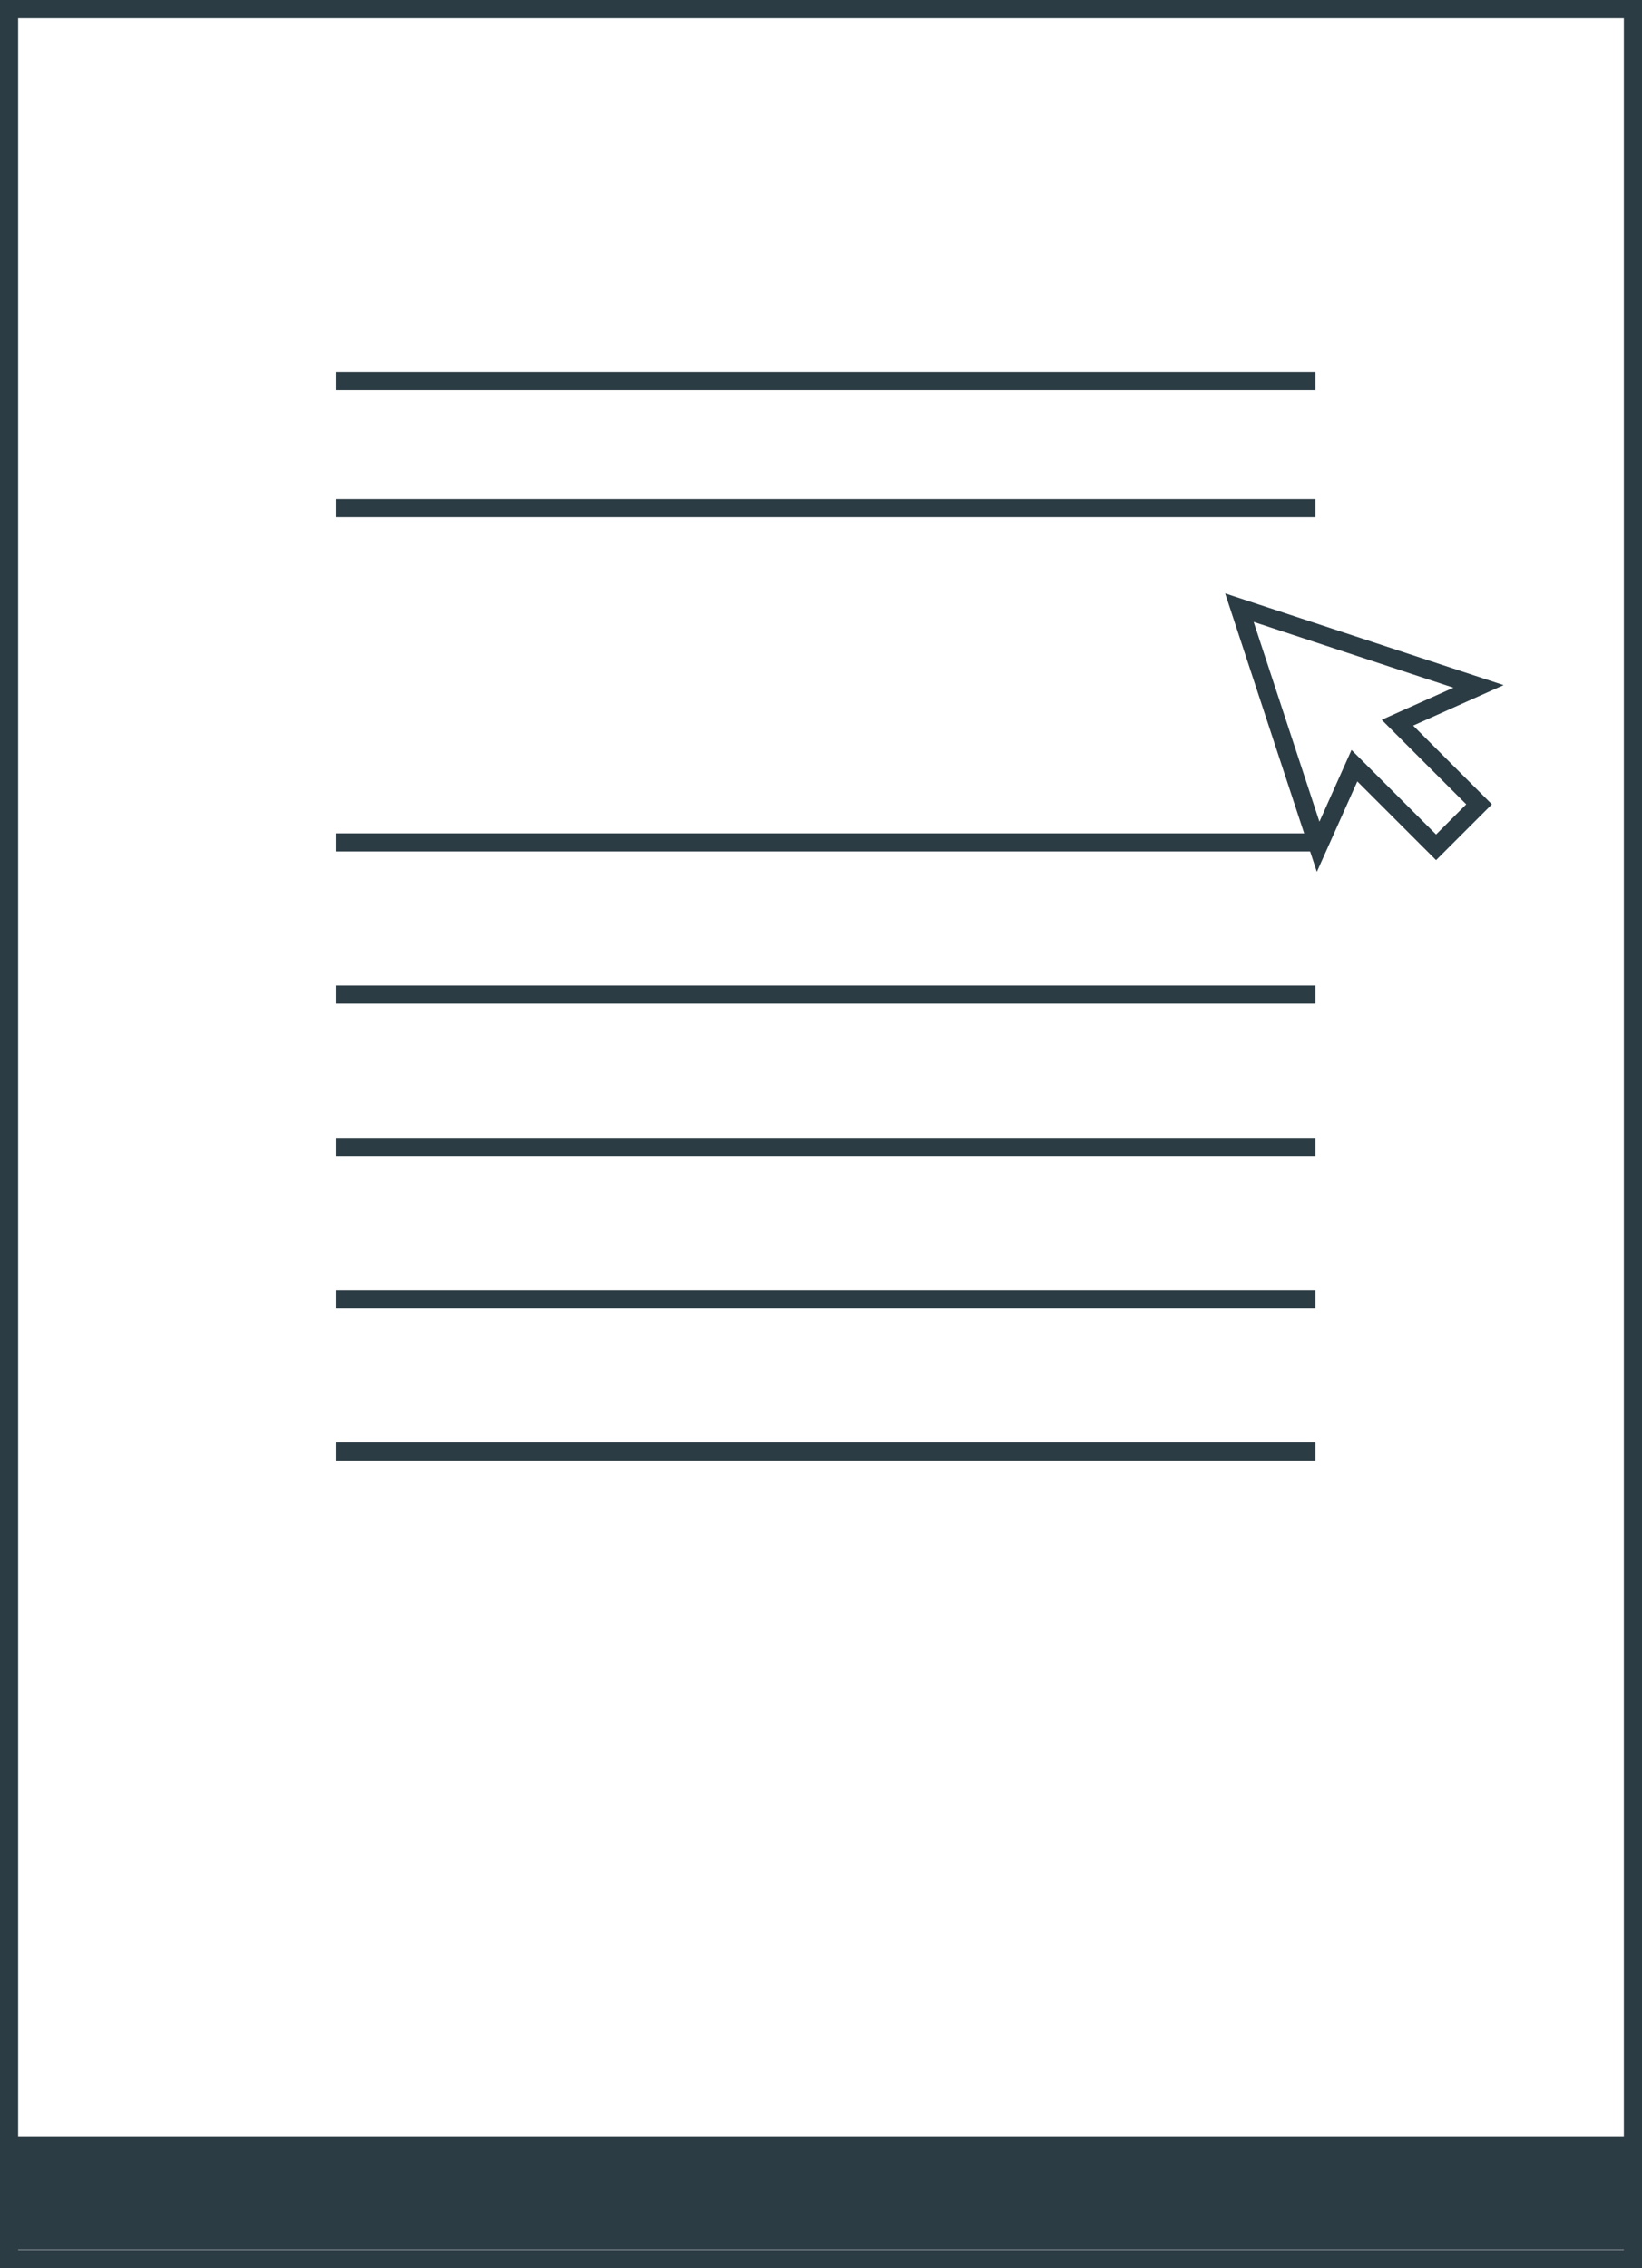
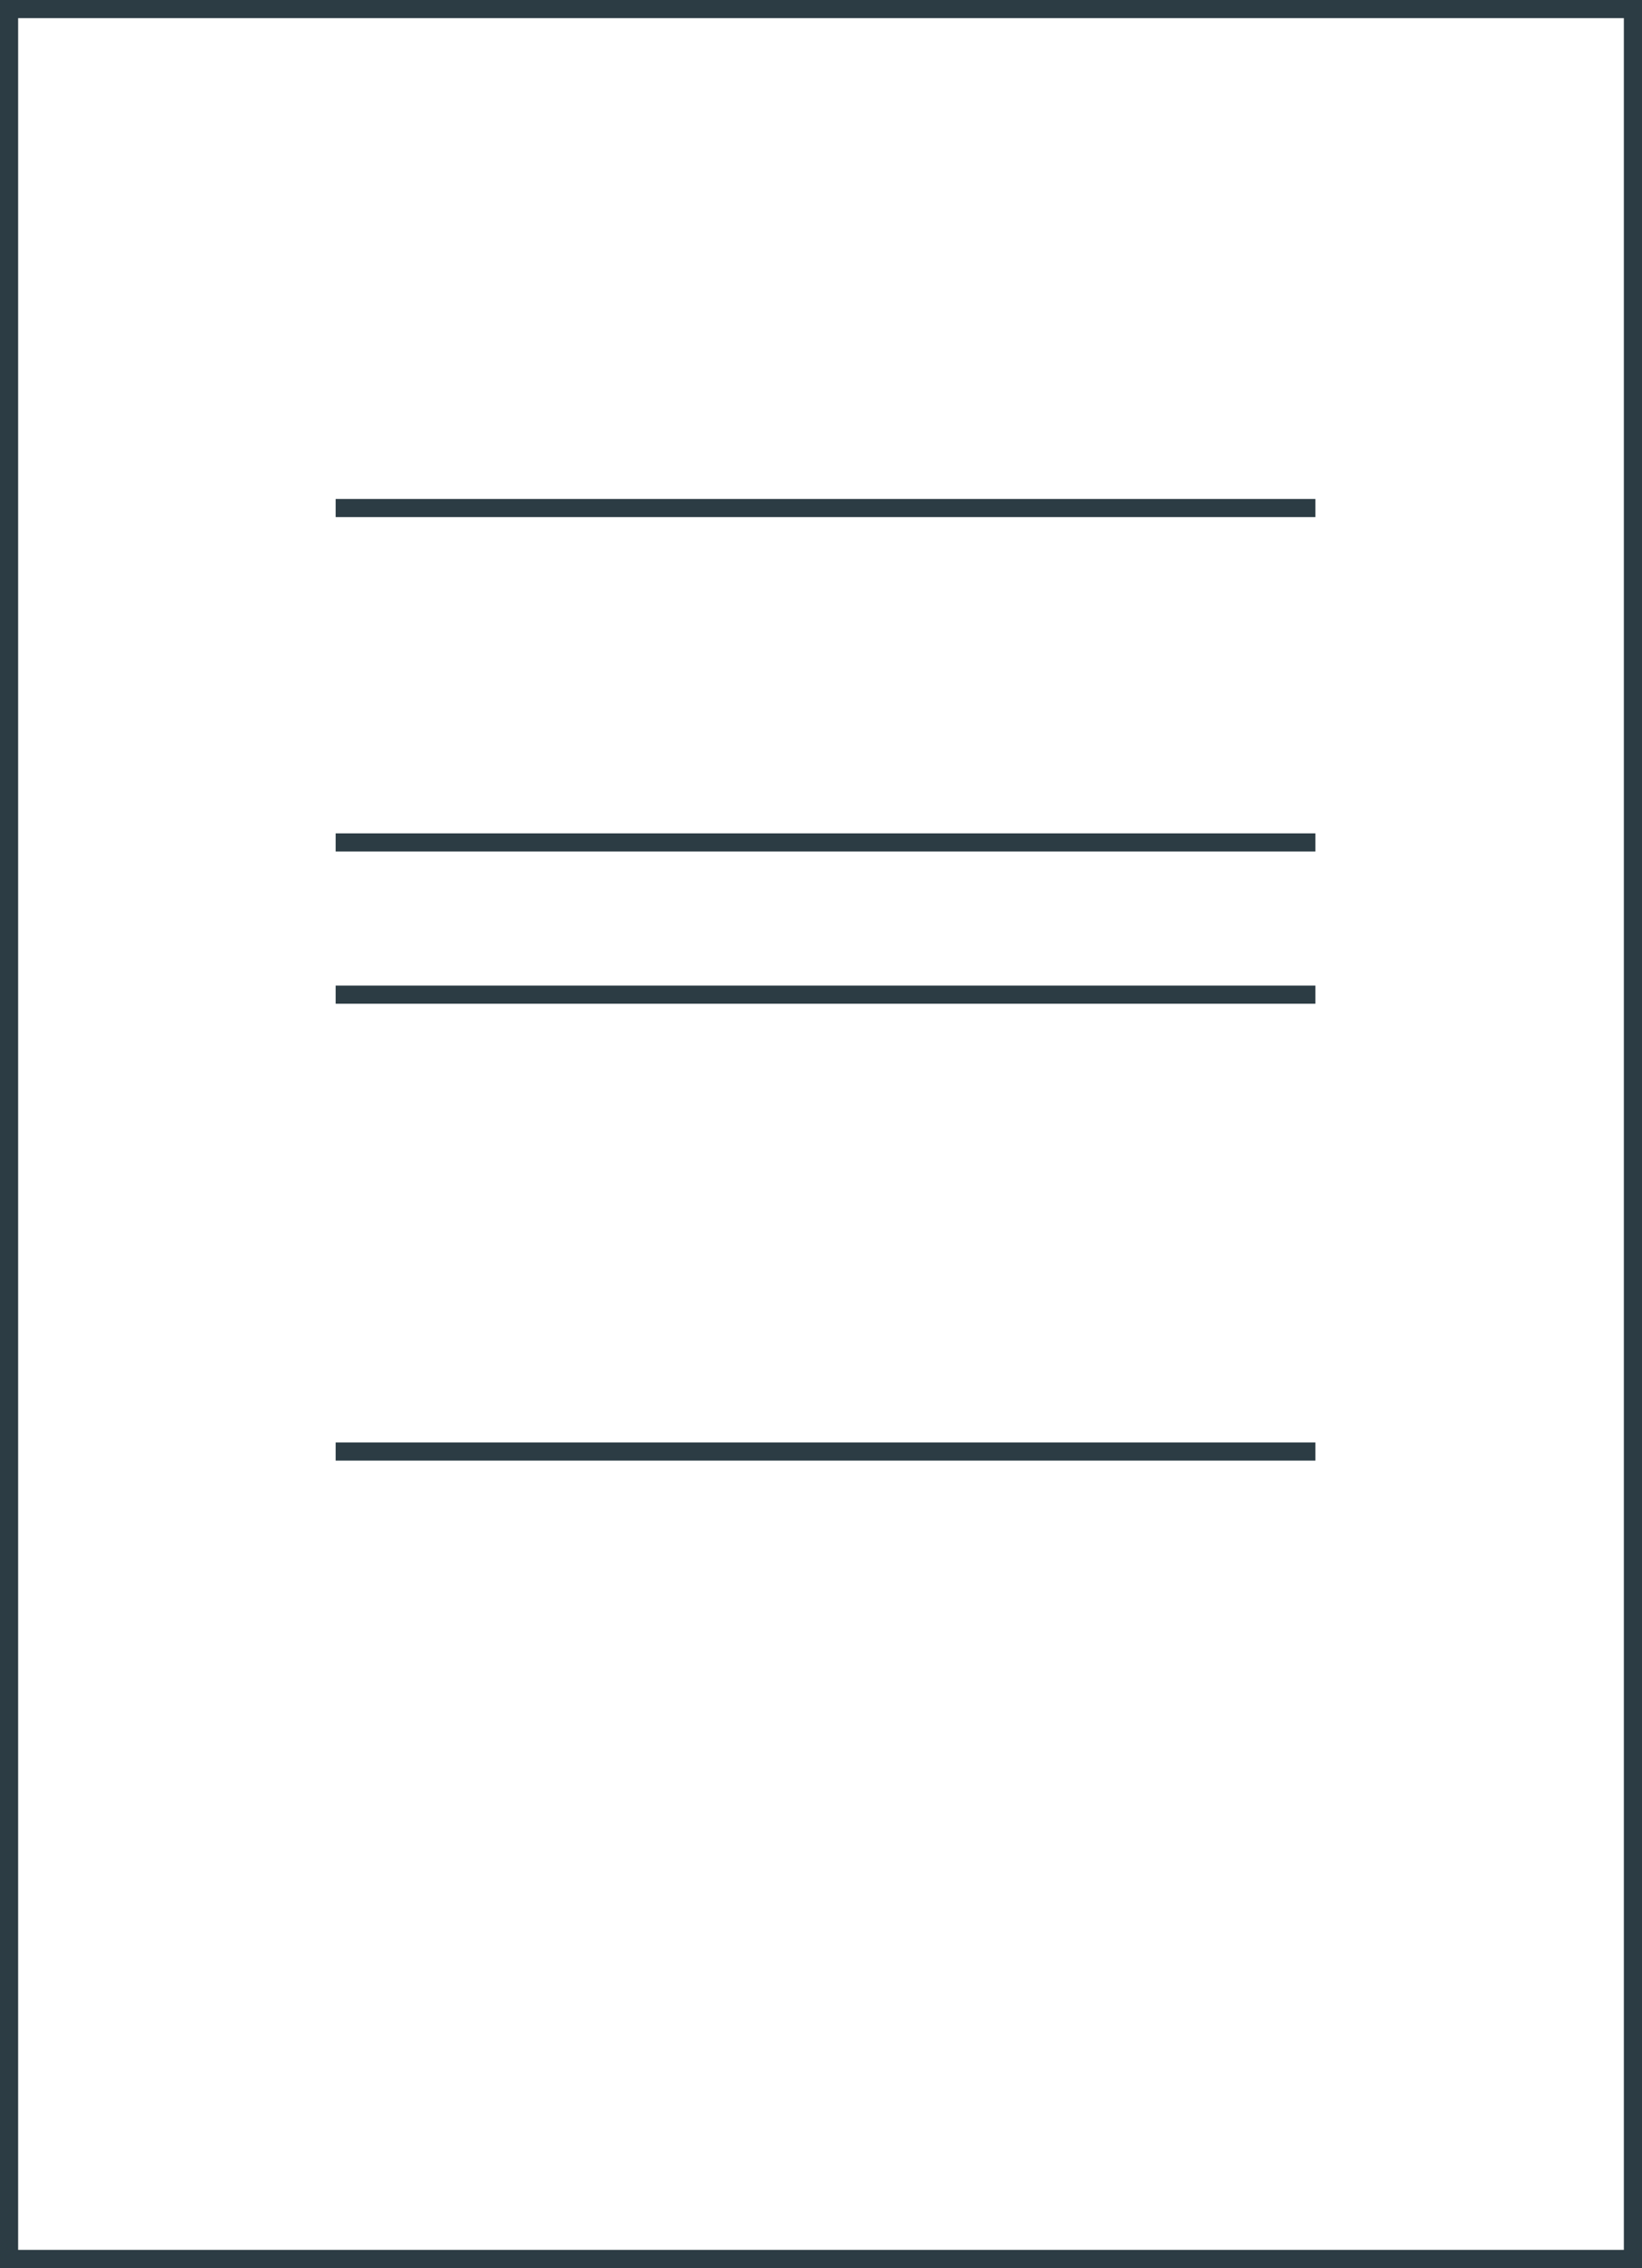
<svg xmlns="http://www.w3.org/2000/svg" viewBox="0 0 90.5 125">
  <defs>
    <style>.cls-1{fill:none;stroke:#2c3c44;stroke-miterlimit:10;}.cls-2{fill:#2c3c44;}</style>
  </defs>
  <g id="Livello_2" data-name="Livello 2">
    <g id="Livello_1-2" data-name="Livello 1">
      <rect class="cls-1" x="0.5" y="0.5" width="89.5" height="124" />
      <line class="cls-1" x1="18.5" y1="54.82" x2="72.5" y2="54.82" />
      <line class="cls-1" x1="18.5" y1="46.43" x2="72.5" y2="46.43" />
      <line class="cls-1" x1="18.5" y1="28" x2="72.5" y2="28" />
-       <line class="cls-1" x1="18.5" y1="21" x2="72.5" y2="21" />
      <line class="cls-1" x1="18.5" y1="80" x2="72.5" y2="80" />
-       <line class="cls-1" x1="18.5" y1="71.61" x2="72.5" y2="71.61" />
-       <line class="cls-1" x1="18.5" y1="63.21" x2="72.5" y2="63.21" />
-       <rect class="cls-2" y="117.78" width="90" height="6.2" />
-       <polygon class="cls-1" points="81.49 37.83 68.31 33.49 72.65 46.67 74.65 42.2 79.15 46.7 81.52 44.33 77.02 39.83 81.49 37.83" />
    </g>
  </g>
</svg>